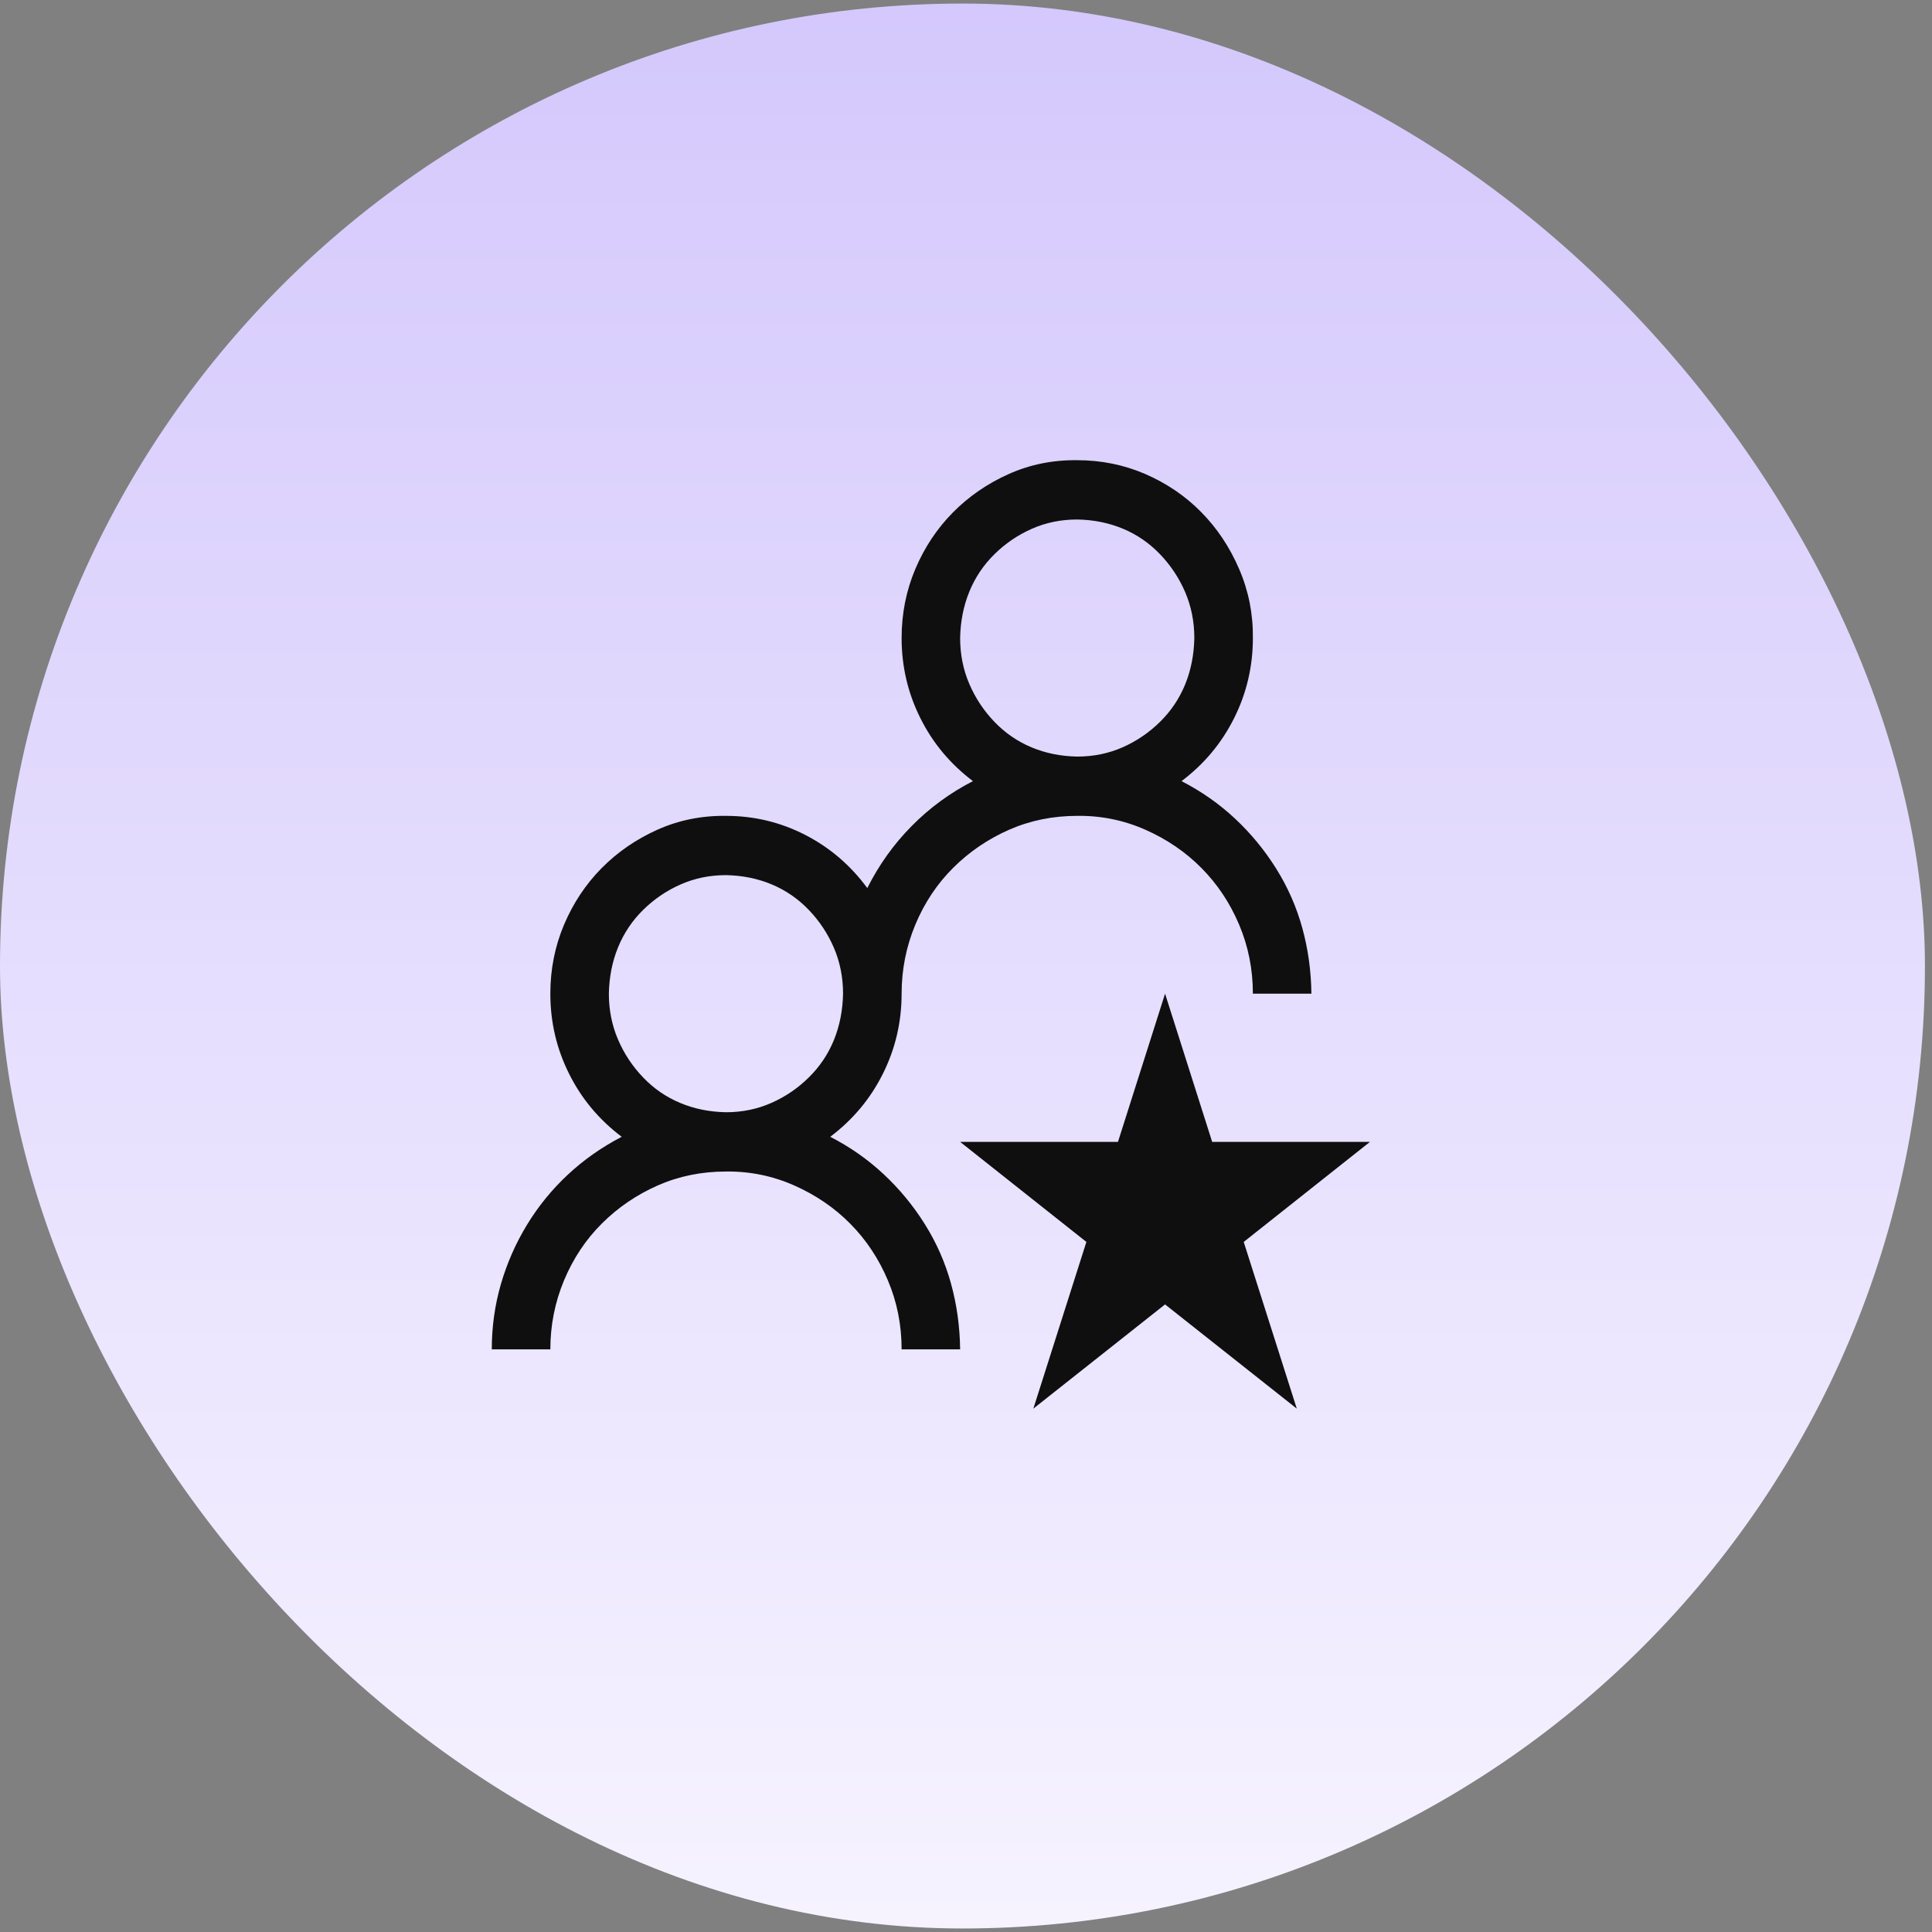
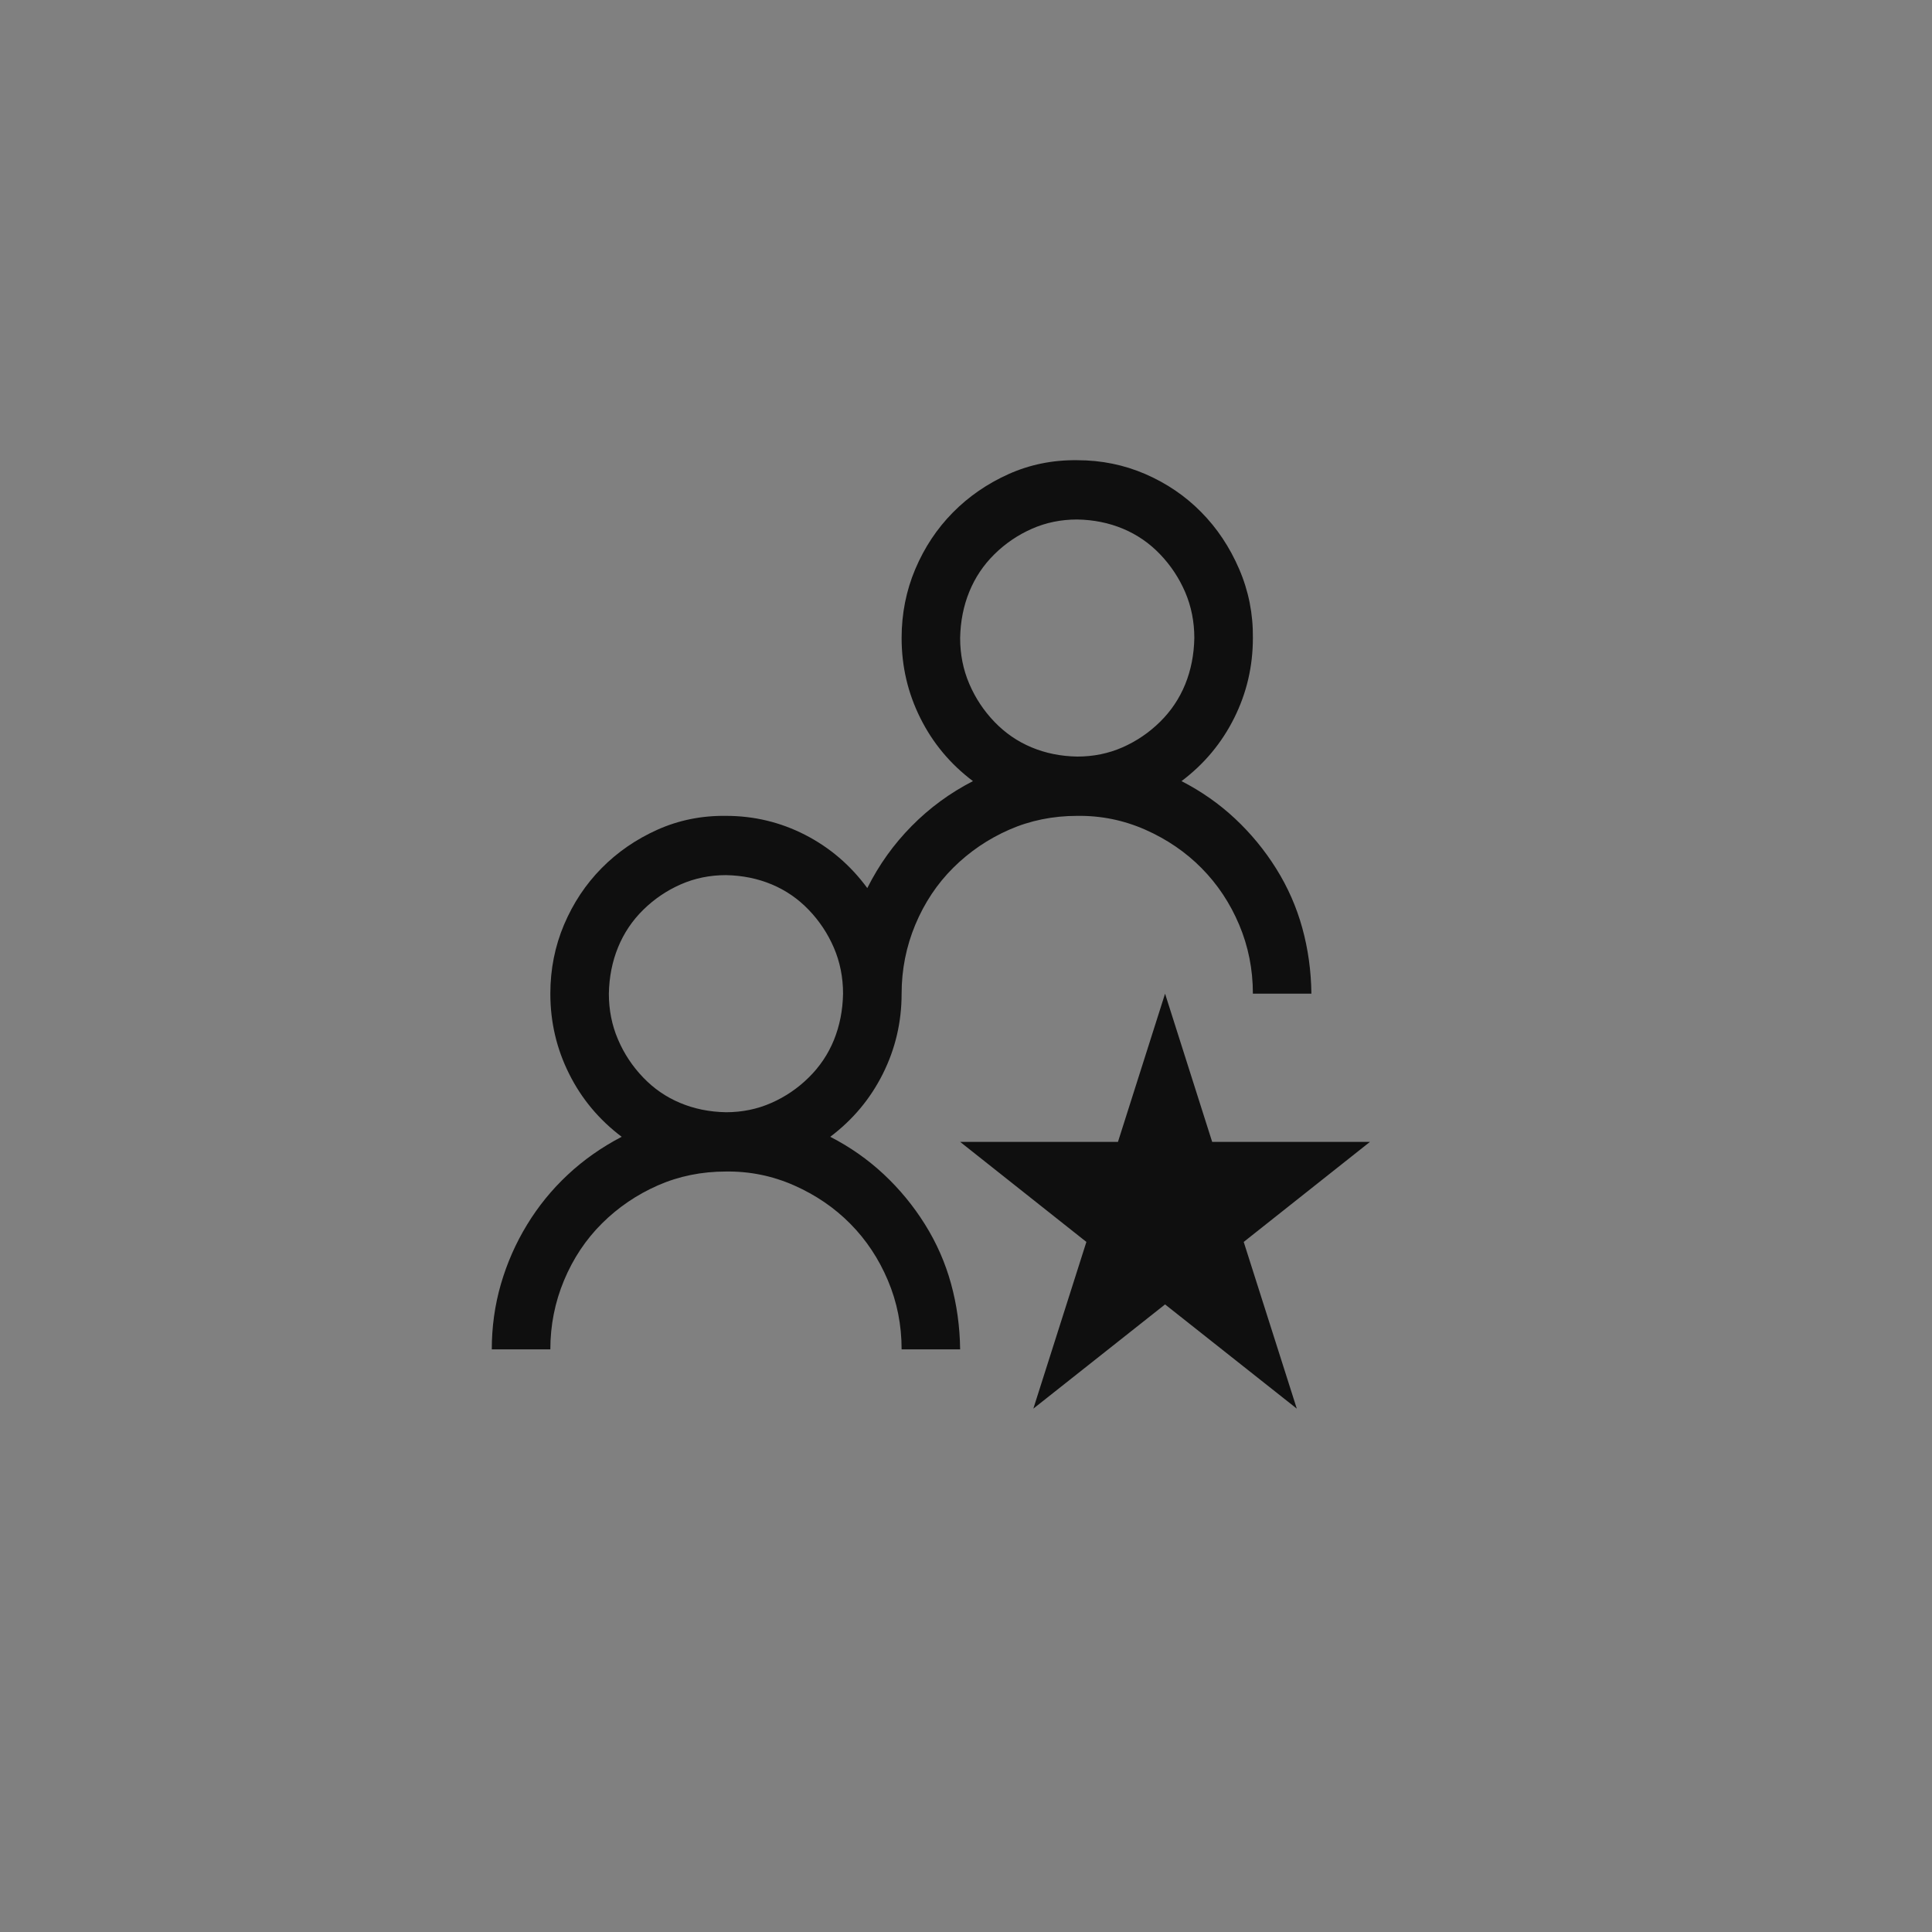
<svg xmlns="http://www.w3.org/2000/svg" width="55" height="55" viewBox="0 0 55 55" fill="none">
  <rect x="0" y="0" width="55" height="55" fill="#808080" stroke="none" />
-   <rect y="0.101" width="54.799" height="54.799" rx="27.399" fill="url(#paint0_linear_753_7497)" />
  <path d="M23.635 32.362C24.2 32.652 24.707 33.008 25.159 33.43C25.61 33.852 26.001 34.326 26.331 34.854C26.661 35.381 26.908 35.943 27.073 36.541C27.238 37.139 27.325 37.763 27.333 38.413H25.667C25.667 37.719 25.537 37.064 25.276 36.449C25.016 35.834 24.66 35.297 24.208 34.84C23.757 34.383 23.223 34.019 22.607 33.746C21.991 33.474 21.344 33.342 20.667 33.351C19.972 33.351 19.326 33.483 18.727 33.746C18.128 34.01 17.598 34.37 17.138 34.827C16.678 35.284 16.318 35.825 16.057 36.449C15.797 37.073 15.667 37.728 15.667 38.413H14C14 37.772 14.087 37.152 14.26 36.554C14.434 35.957 14.681 35.394 15.003 34.867C15.324 34.339 15.71 33.865 16.162 33.443C16.613 33.021 17.125 32.661 17.698 32.362C17.056 31.878 16.556 31.281 16.201 30.569C15.845 29.857 15.667 29.097 15.667 28.288C15.667 27.594 15.797 26.939 16.057 26.324C16.318 25.709 16.674 25.173 17.125 24.716C17.576 24.259 18.106 23.894 18.713 23.621C19.321 23.349 19.972 23.217 20.667 23.226C21.465 23.226 22.216 23.406 22.919 23.766C23.622 24.127 24.213 24.632 24.69 25.282C25.02 24.623 25.441 24.034 25.953 23.516C26.465 22.997 27.047 22.571 27.698 22.237C27.056 21.754 26.556 21.156 26.201 20.444C25.845 19.732 25.667 18.972 25.667 18.163C25.667 17.469 25.797 16.814 26.057 16.199C26.318 15.584 26.674 15.048 27.125 14.591C27.576 14.134 28.106 13.769 28.713 13.496C29.321 13.224 29.972 13.092 30.667 13.101C31.352 13.101 31.999 13.233 32.607 13.496C33.214 13.76 33.744 14.12 34.195 14.578C34.647 15.035 35.007 15.575 35.276 16.199C35.545 16.823 35.675 17.478 35.667 18.163C35.667 18.972 35.489 19.732 35.133 20.444C34.777 21.156 34.278 21.754 33.635 22.237C34.2 22.527 34.708 22.883 35.159 23.305C35.61 23.727 36.001 24.201 36.331 24.729C36.661 25.256 36.908 25.819 37.073 26.416C37.238 27.014 37.325 27.638 37.333 28.288H35.667C35.667 27.594 35.536 26.939 35.276 26.324C35.016 25.709 34.66 25.173 34.208 24.716C33.757 24.259 33.223 23.894 32.607 23.621C31.991 23.349 31.344 23.217 30.667 23.226C29.972 23.226 29.326 23.358 28.727 23.621C28.128 23.885 27.598 24.245 27.138 24.702C26.678 25.159 26.318 25.7 26.057 26.324C25.797 26.948 25.667 27.603 25.667 28.288C25.667 29.097 25.489 29.857 25.133 30.569C24.777 31.281 24.278 31.878 23.635 32.362ZM27.333 18.163C27.333 18.629 27.42 19.064 27.594 19.469C27.767 19.873 28.006 20.233 28.31 20.55C28.614 20.866 28.965 21.108 29.365 21.275C29.764 21.442 30.198 21.53 30.667 21.538C31.127 21.538 31.556 21.451 31.956 21.275C32.355 21.099 32.711 20.857 33.023 20.55C33.336 20.242 33.575 19.886 33.74 19.482C33.904 19.078 33.991 18.638 34 18.163C34 17.698 33.913 17.263 33.74 16.858C33.566 16.454 33.327 16.094 33.023 15.777C32.72 15.461 32.368 15.219 31.969 15.052C31.569 14.885 31.135 14.797 30.667 14.789C30.207 14.789 29.777 14.876 29.378 15.052C28.978 15.228 28.622 15.47 28.31 15.777C27.997 16.085 27.759 16.441 27.594 16.845C27.429 17.249 27.342 17.689 27.333 18.163ZM17.333 28.288C17.333 28.754 17.42 29.189 17.594 29.593C17.767 29.998 18.006 30.358 18.31 30.674C18.614 30.991 18.965 31.233 19.365 31.399C19.764 31.567 20.198 31.654 20.667 31.663C21.127 31.663 21.556 31.575 21.956 31.399C22.355 31.224 22.711 30.982 23.023 30.674C23.336 30.367 23.575 30.011 23.74 29.607C23.904 29.202 23.991 28.763 24 28.288C24 27.823 23.913 27.387 23.74 26.983C23.566 26.579 23.327 26.218 23.023 25.902C22.72 25.586 22.368 25.344 21.969 25.177C21.569 25.01 21.135 24.922 20.667 24.913C20.207 24.913 19.777 25.001 19.378 25.177C18.978 25.353 18.622 25.595 18.31 25.902C17.997 26.21 17.759 26.566 17.594 26.97C17.429 27.374 17.342 27.814 17.333 28.288ZM36.917 40.101L33.167 37.134L29.417 40.101L30.927 35.355L27.333 32.507H31.826L33.167 28.288L34.508 32.507H39L35.406 35.355L36.917 40.101Z" fill="#0F0F0F" />
  <defs>
    <linearGradient id="paint0_linear_753_7497" x1="27.399" y1="0.101" x2="27.399" y2="54.899" gradientUnits="userSpaceOnUse">
      <stop stop-color="#D4C8FC" />
      <stop offset="1" stop-color="#F6F3FF" />
    </linearGradient>
  </defs>
</svg>